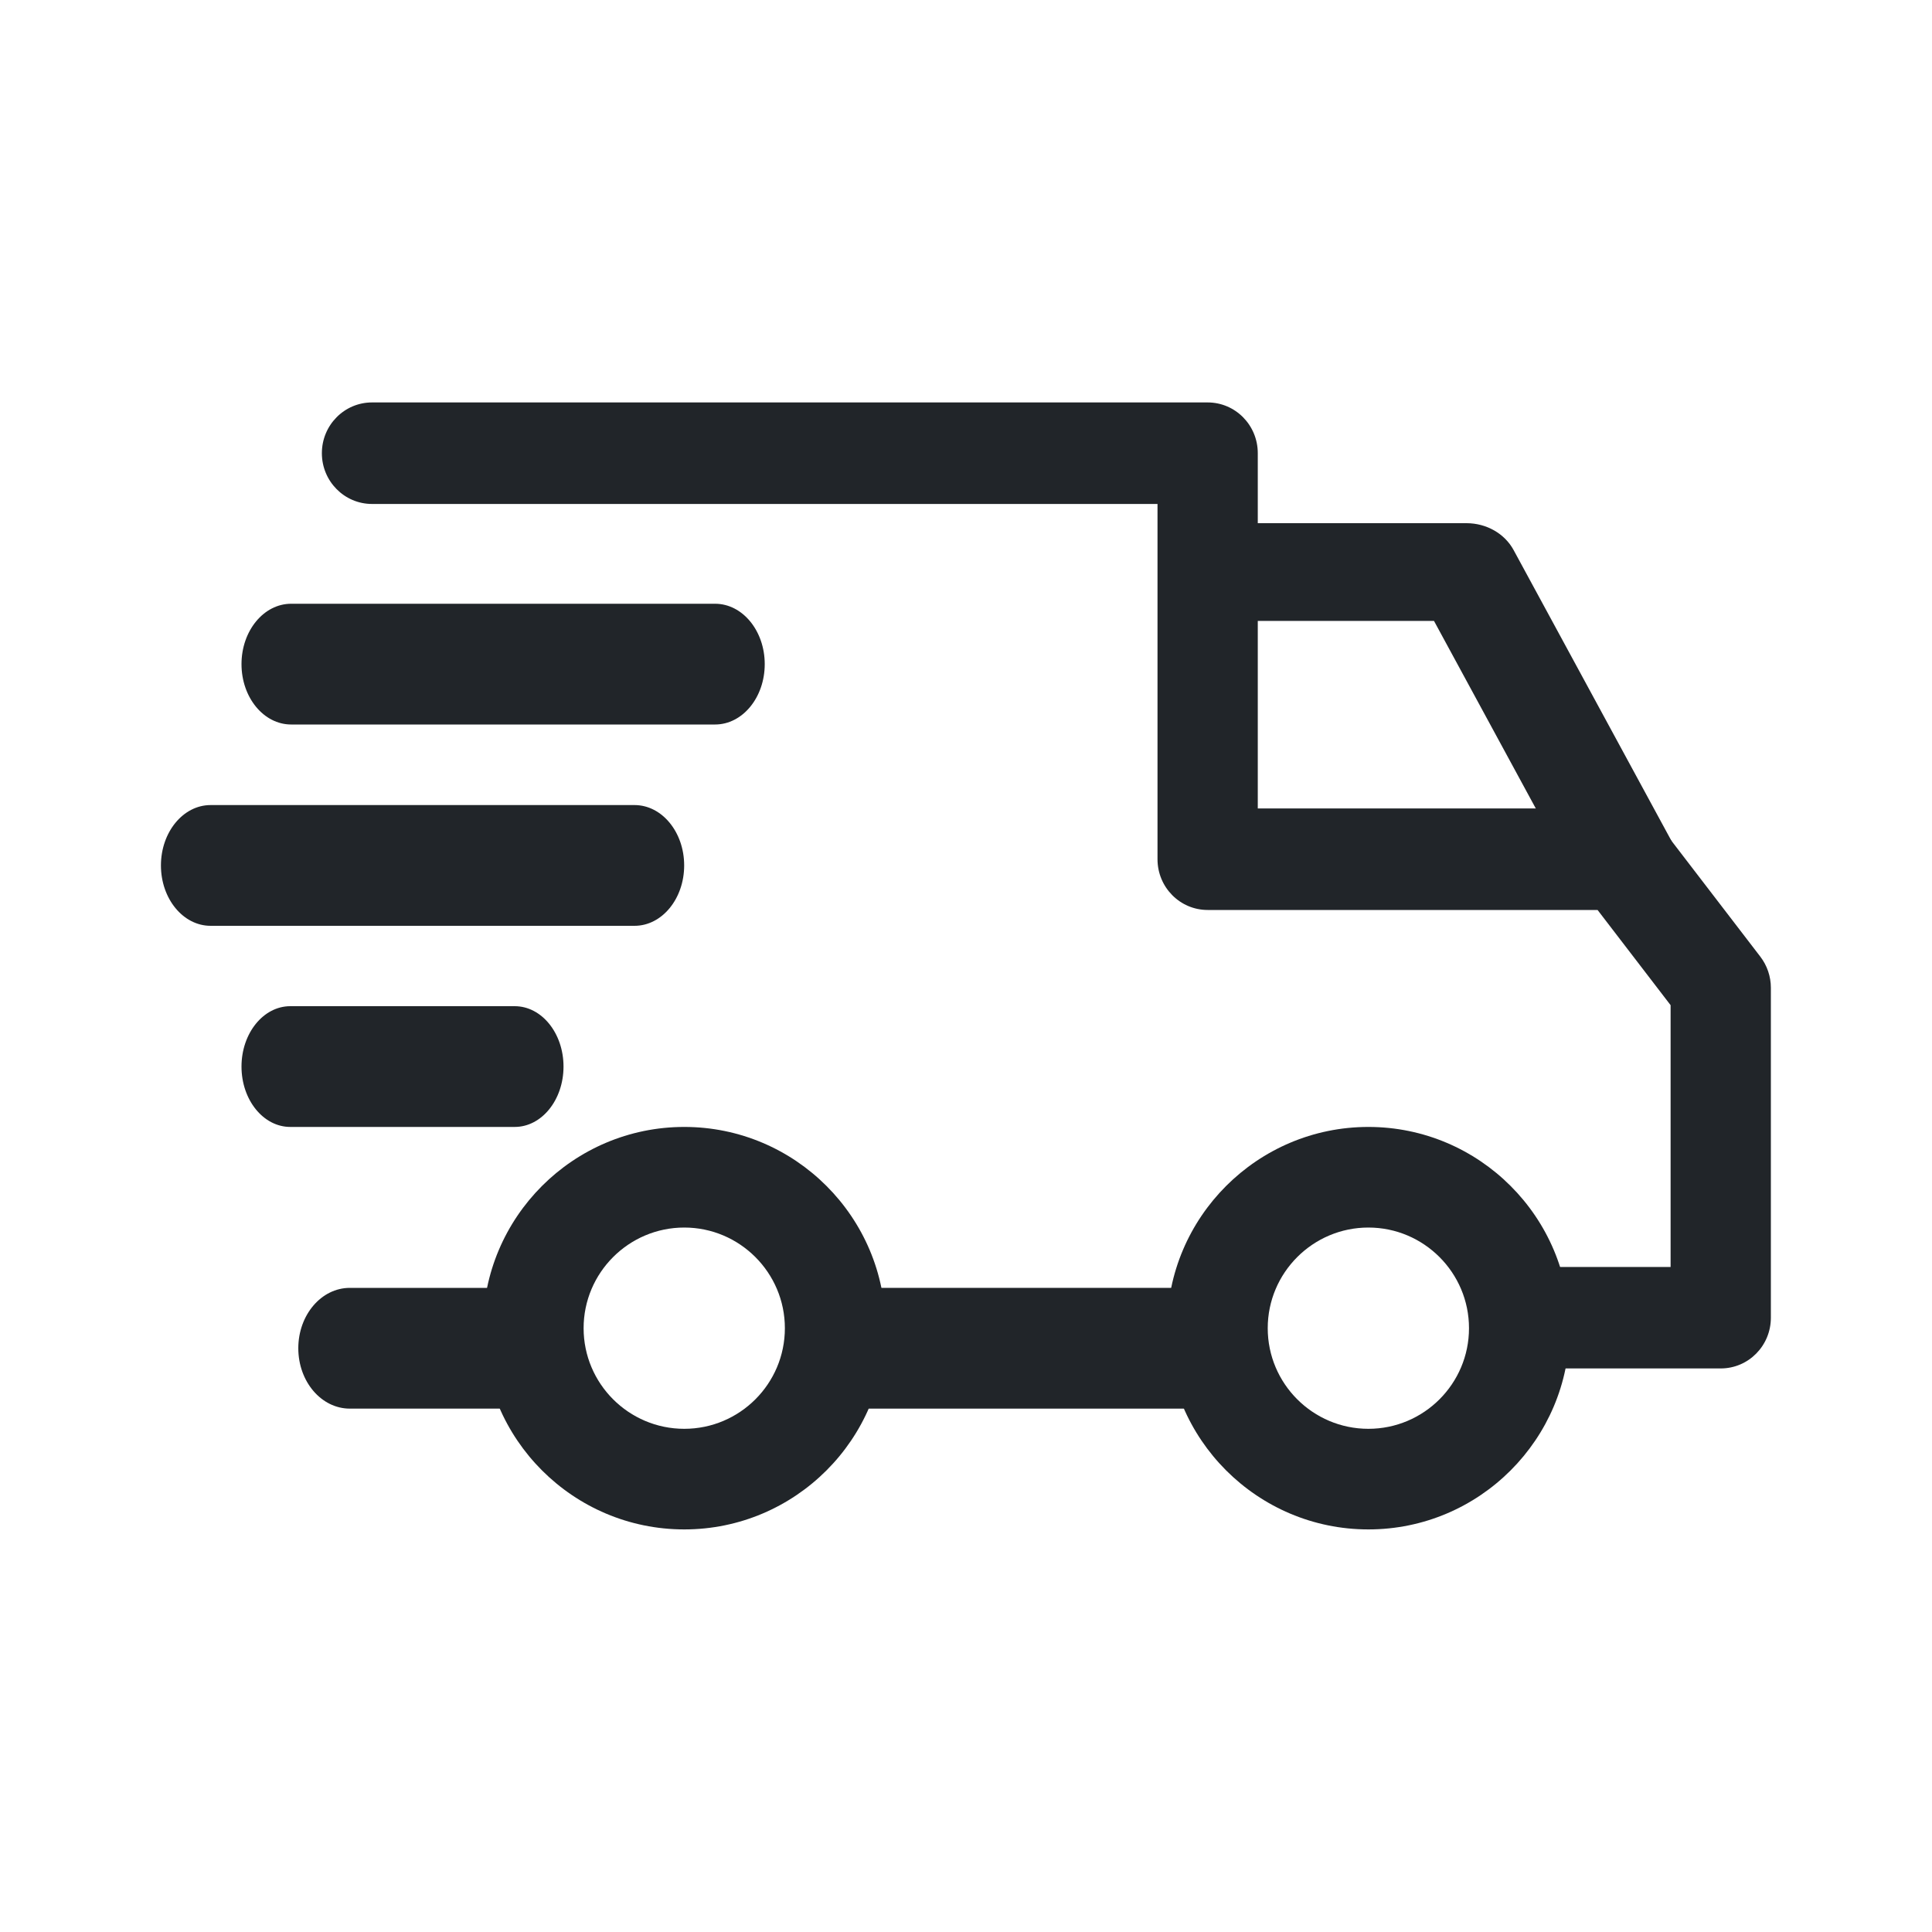
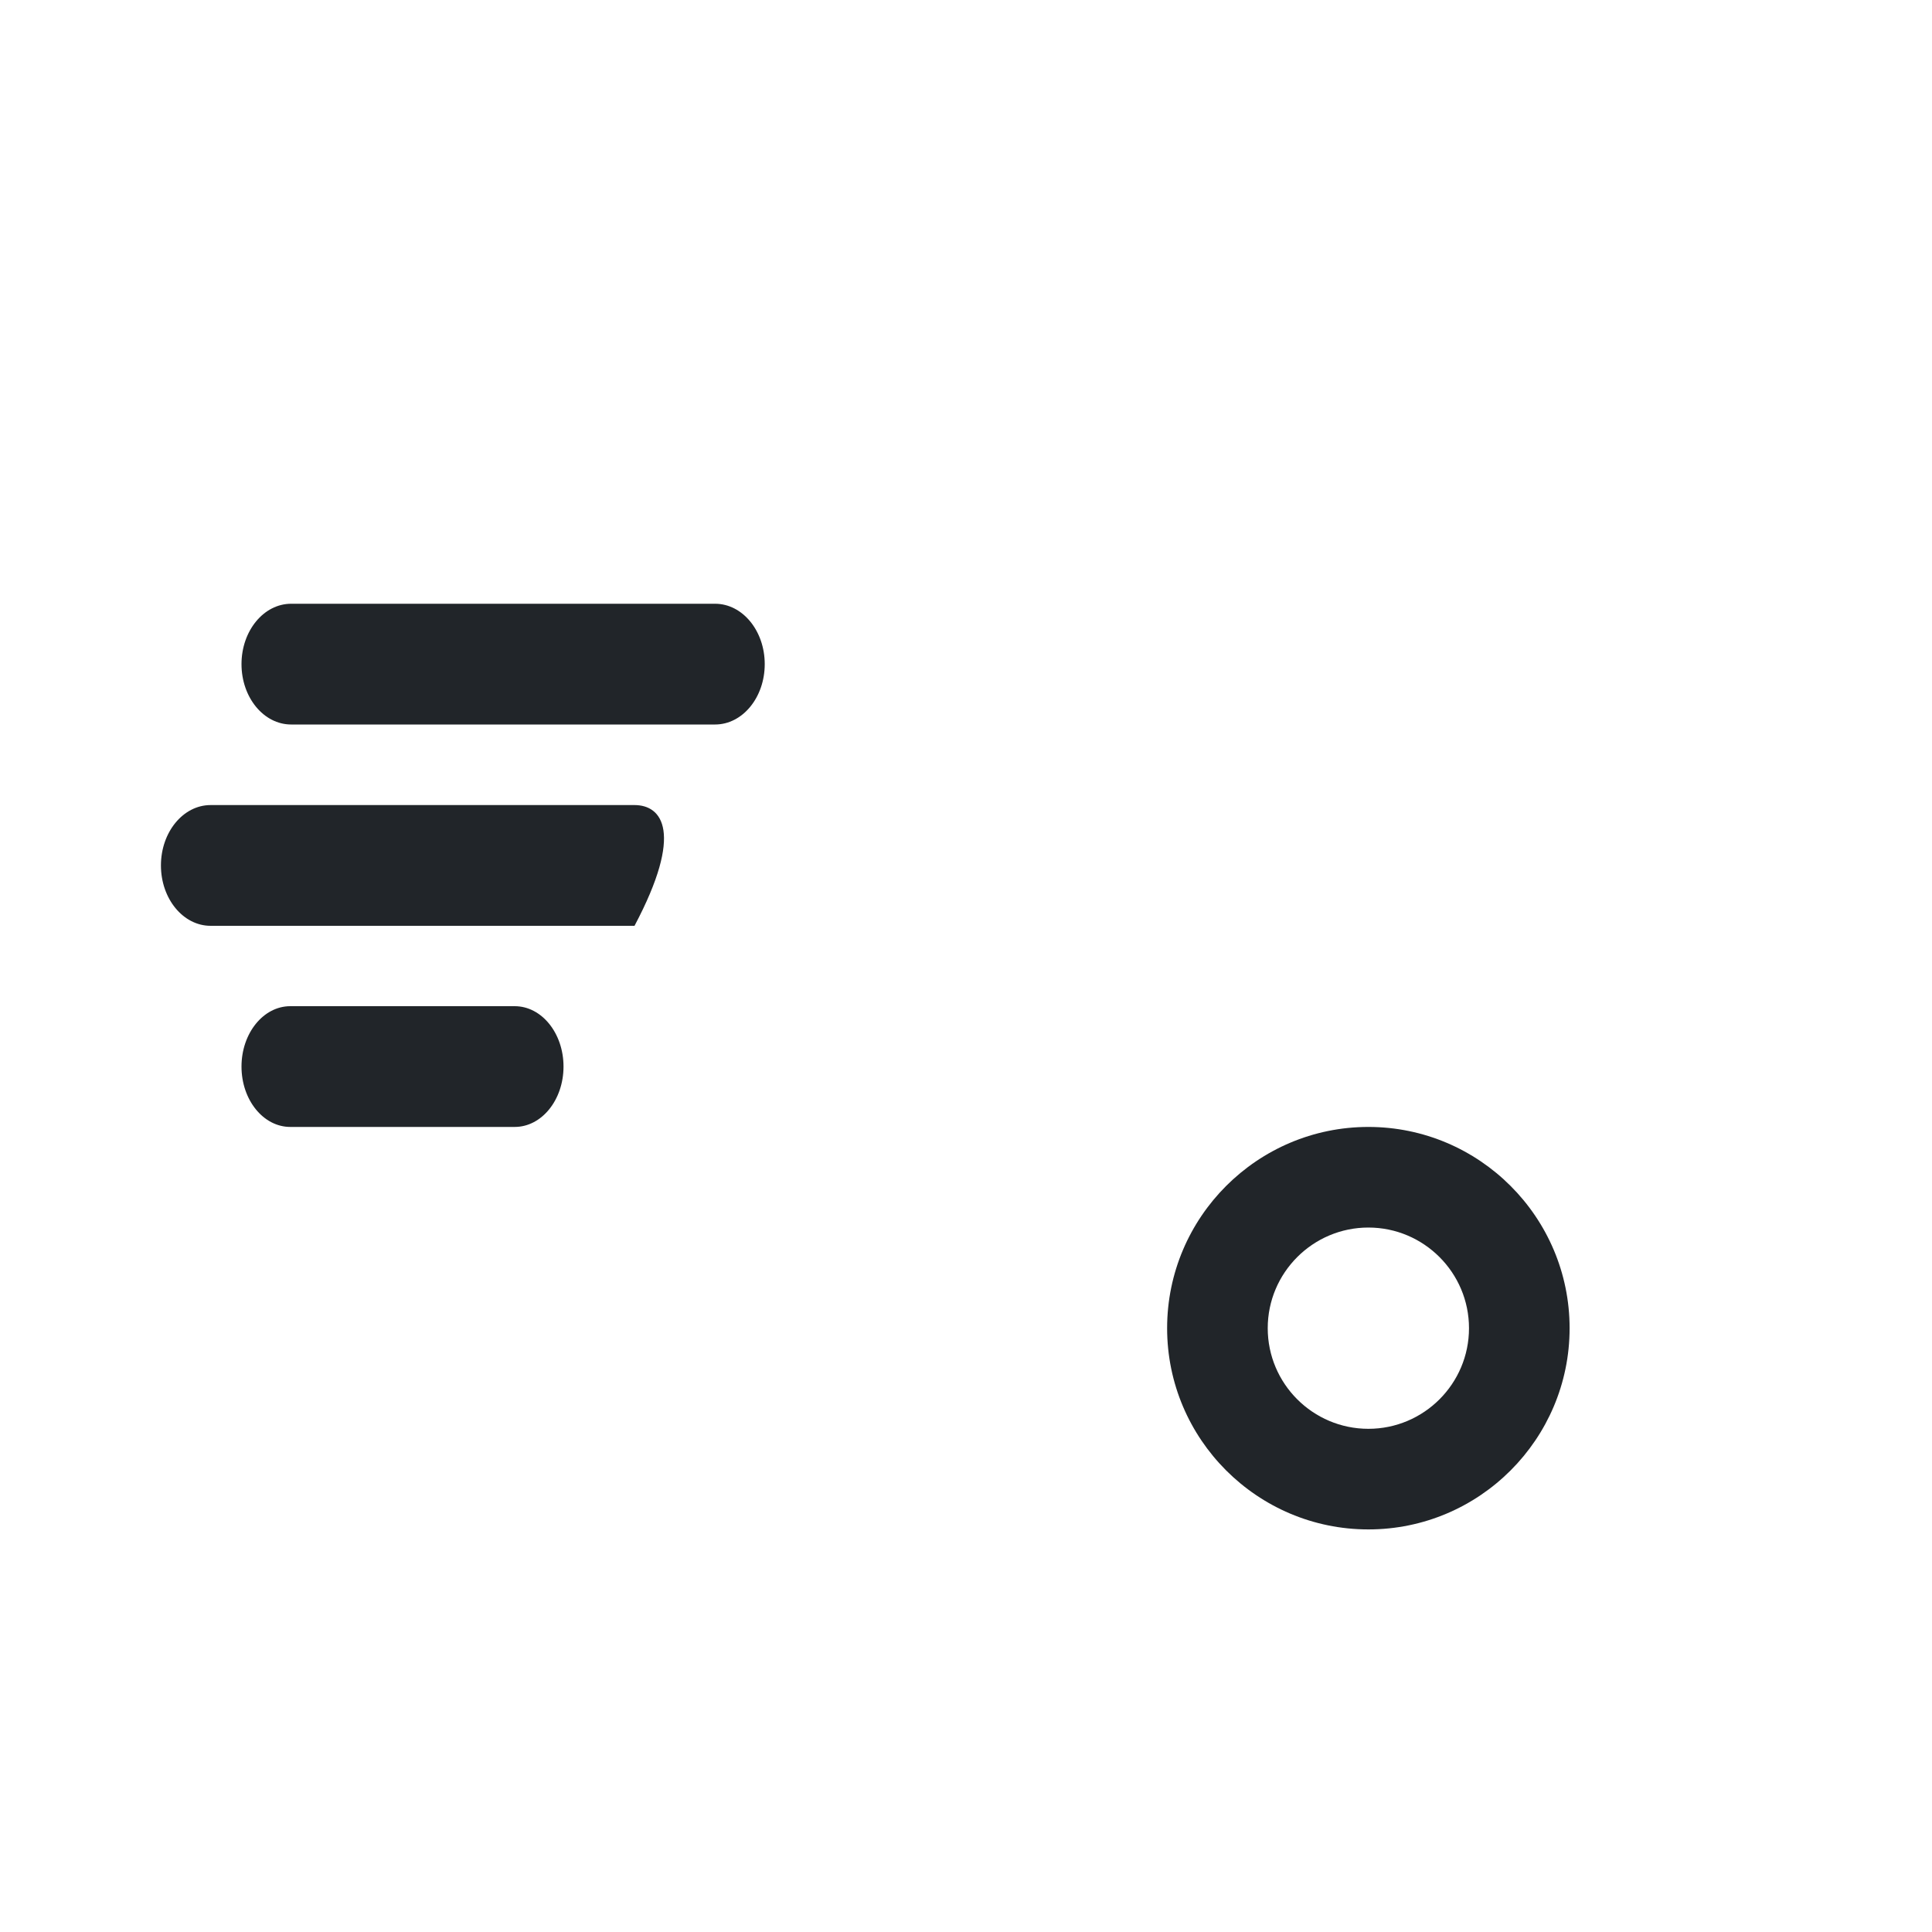
<svg xmlns="http://www.w3.org/2000/svg" width="40" height="40" viewBox="0 0 40 40" fill="none">
  <path d="M28.331 23.332C26.033 23.332 24.164 25.201 24.164 27.499C24.164 29.796 26.033 31.665 28.331 31.665C30.629 31.665 32.497 29.796 32.497 27.499C32.497 25.201 30.628 23.332 28.331 23.332ZM28.331 29.582C27.182 29.582 26.247 28.648 26.247 27.499C26.247 26.35 27.182 25.415 28.331 25.415C29.48 25.415 30.414 26.35 30.414 27.499C30.414 28.648 29.48 29.582 28.331 29.582Z" fill="#212529" />
-   <path d="M14.167 23.332C11.869 23.332 10 25.201 10 27.499C10 29.796 11.869 31.665 14.167 31.665C16.464 31.665 18.333 29.796 18.333 27.499C18.333 25.201 16.464 23.332 14.167 23.332ZM14.167 29.582C13.018 29.582 12.083 28.648 12.083 27.499C12.083 26.35 13.018 25.415 14.167 25.415C15.315 25.415 16.25 26.35 16.25 27.499C16.25 28.648 15.316 29.582 14.167 29.582Z" fill="#212529" />
-   <path d="M31.338 11.389C31.153 11.047 30.775 10.832 30.363 10.832H24.613V12.855H29.689L32.662 18.332L34.613 17.423L31.338 11.389Z" fill="#212529" />
-   <path d="M25.833 26.664H17.5V29.164H25.833V26.664Z" fill="#212529" />
-   <path d="M10.942 26.664H7.243C6.653 26.664 6.176 27.224 6.176 27.914C6.176 28.605 6.653 29.164 7.243 29.164H10.942C11.531 29.164 12.009 28.605 12.009 27.914C12.009 27.224 11.531 26.664 10.942 26.664Z" fill="#212529" />
-   <path d="M36.446 19.807L34.404 17.145C34.208 16.888 33.905 16.738 33.585 16.738H26.041V9.383C26.041 8.802 25.577 8.332 25.003 8.332H7.702C7.129 8.332 6.664 8.802 6.664 9.383C6.664 9.963 7.129 10.434 7.702 10.434H23.965V17.789C23.965 18.37 24.43 18.84 25.003 18.84H33.076L34.588 20.811V26.231H31.716C31.143 26.231 30.678 26.701 30.678 27.281C30.678 27.862 31.143 28.332 31.716 28.332H35.626C36.2 28.332 36.664 27.862 36.664 27.281V20.451C36.664 20.218 36.587 19.991 36.446 19.807Z" fill="#212529" />
  <path d="M10.657 20.832H6.01C5.452 20.832 5 21.392 5 22.082C5 22.773 5.452 23.332 6.01 23.332H10.657C11.215 23.332 11.667 22.772 11.667 22.082C11.667 21.392 11.215 20.832 10.657 20.832Z" fill="#212529" />
-   <path d="M13.137 16.668H4.36C3.792 16.668 3.332 17.228 3.332 17.918C3.332 18.608 3.792 19.168 4.36 19.168H13.137C13.705 19.168 14.165 18.608 14.165 17.918C14.165 17.228 13.705 16.668 13.137 16.668Z" fill="#212529" />
+   <path d="M13.137 16.668H4.36C3.792 16.668 3.332 17.228 3.332 17.918C3.332 18.608 3.792 19.168 4.36 19.168H13.137C14.165 17.228 13.705 16.668 13.137 16.668Z" fill="#212529" />
  <path d="M14.805 12.5H6.028C5.46 12.5 5 13.06 5 13.75C5 14.441 5.46 15 6.028 15H14.805C15.373 15 15.833 14.44 15.833 13.75C15.833 13.06 15.373 12.5 14.805 12.5Z" fill="#212529" />
</svg>